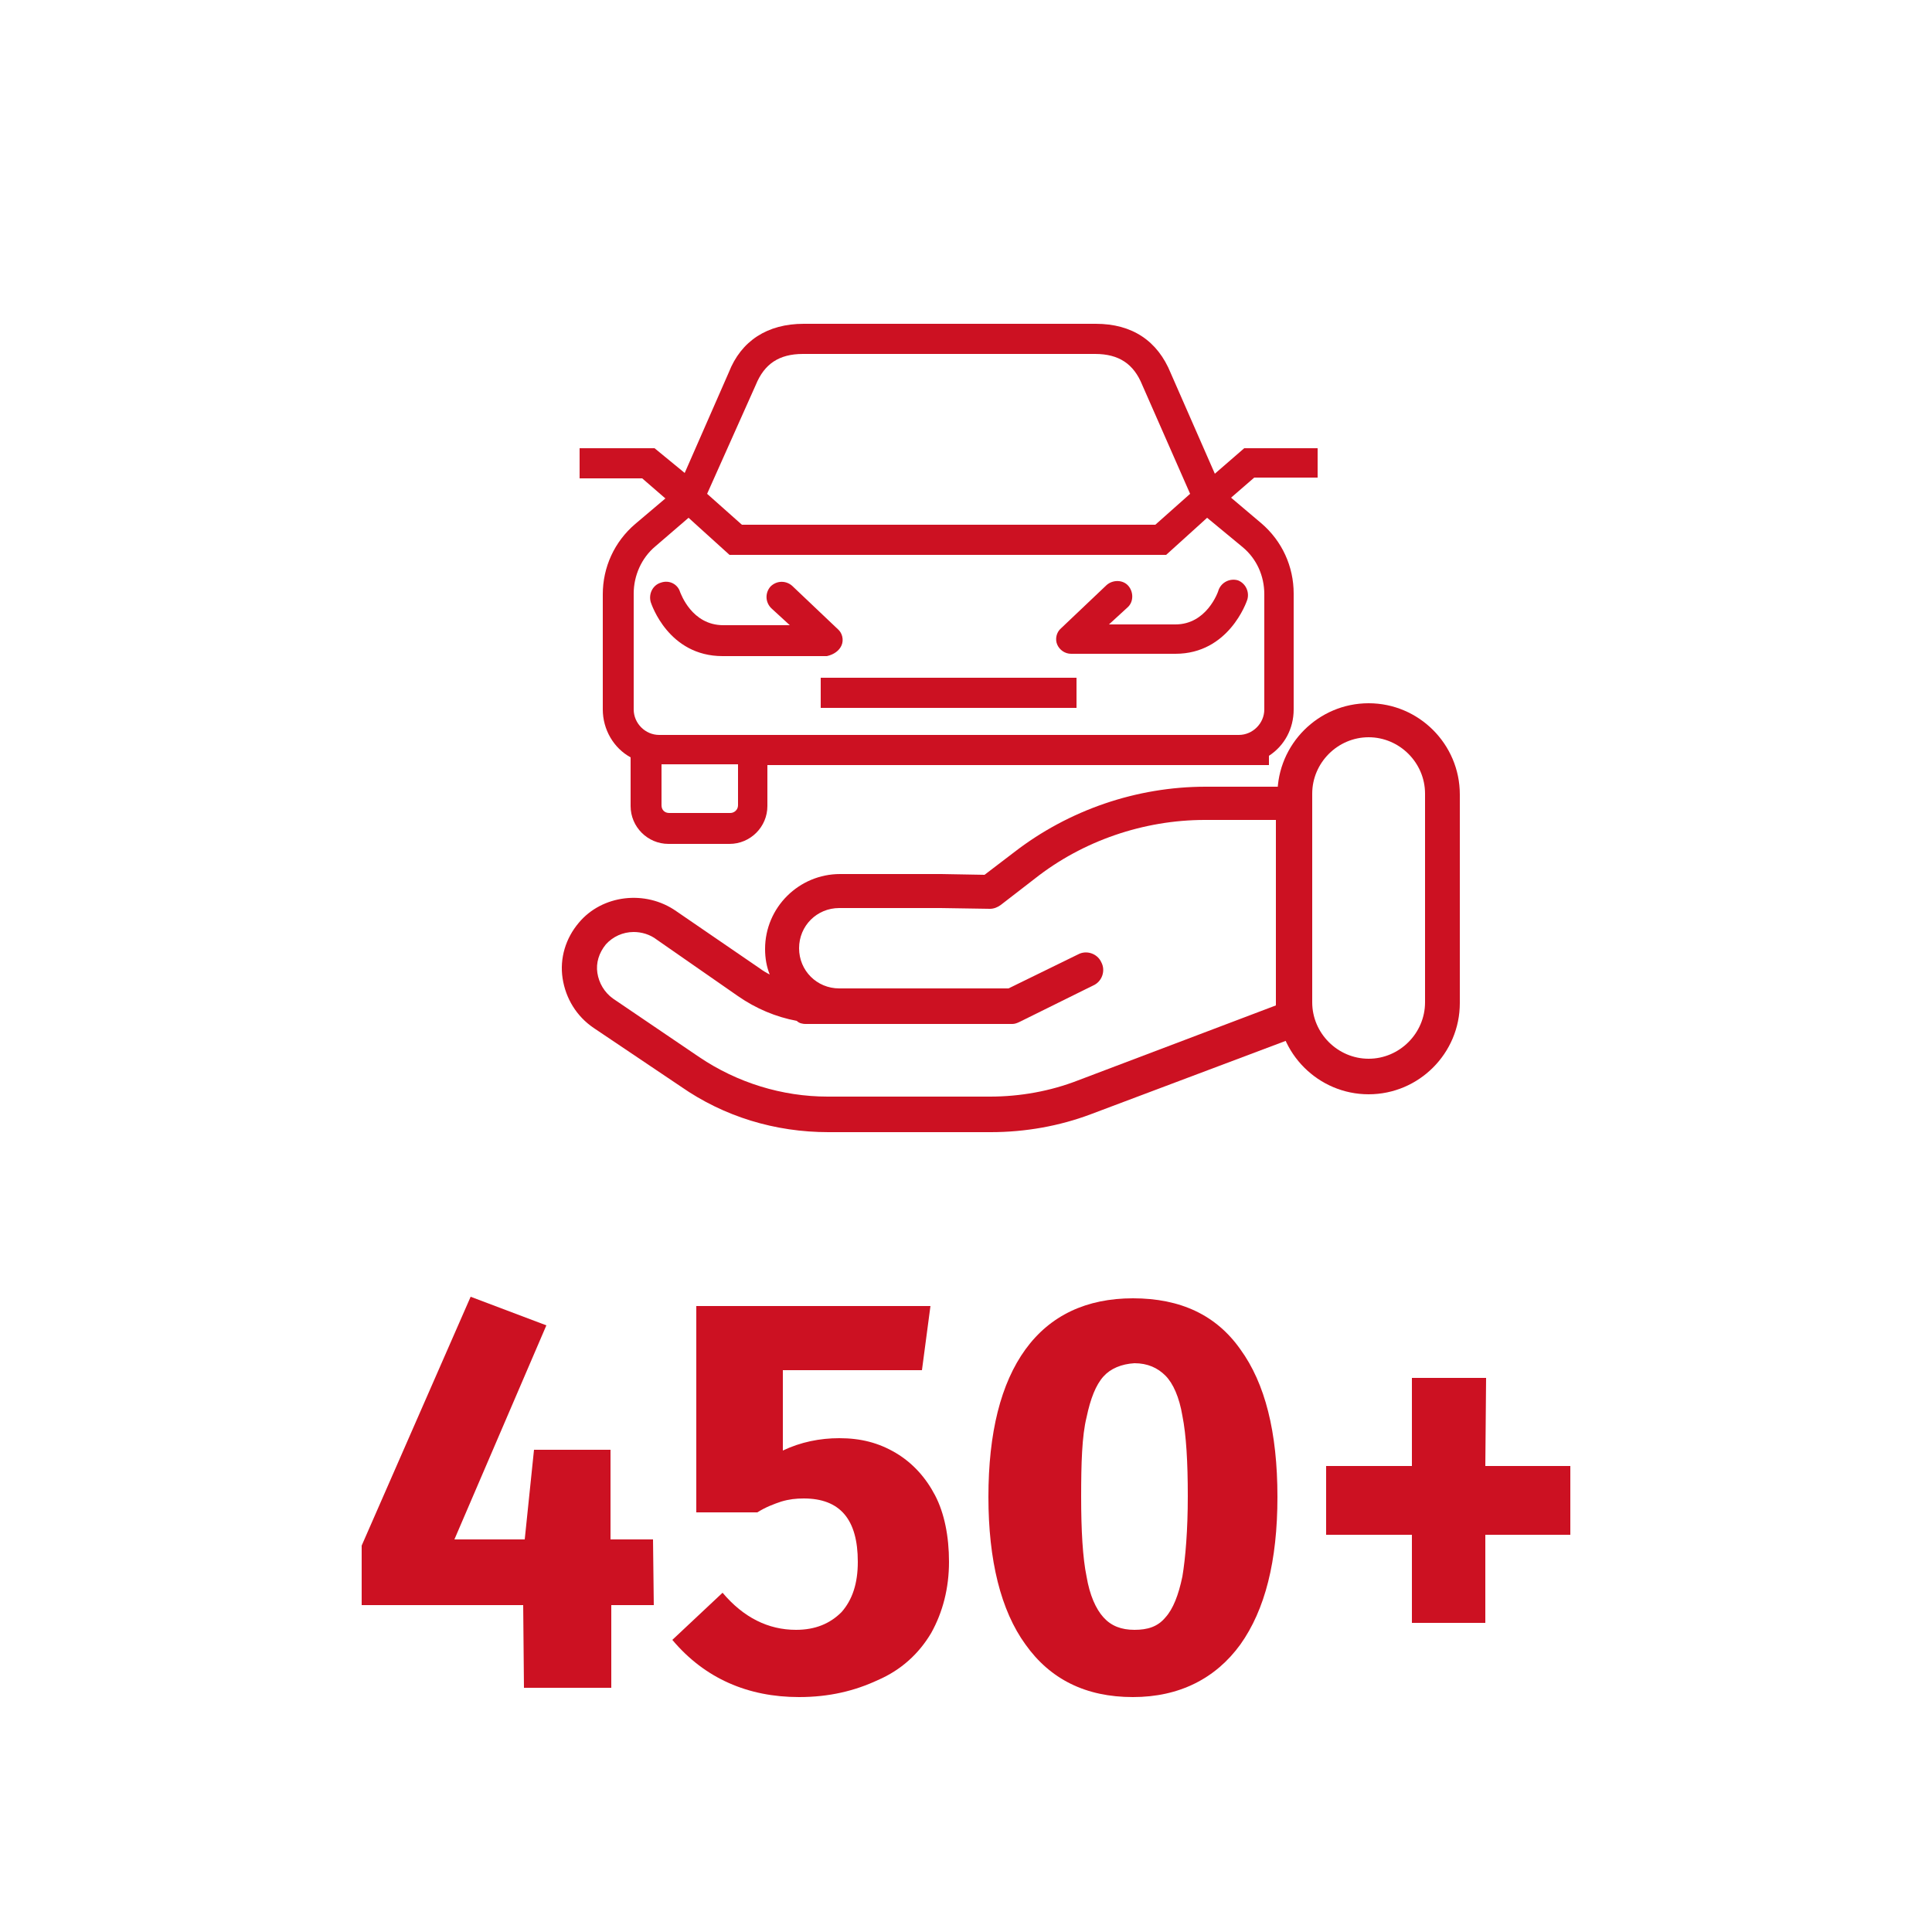
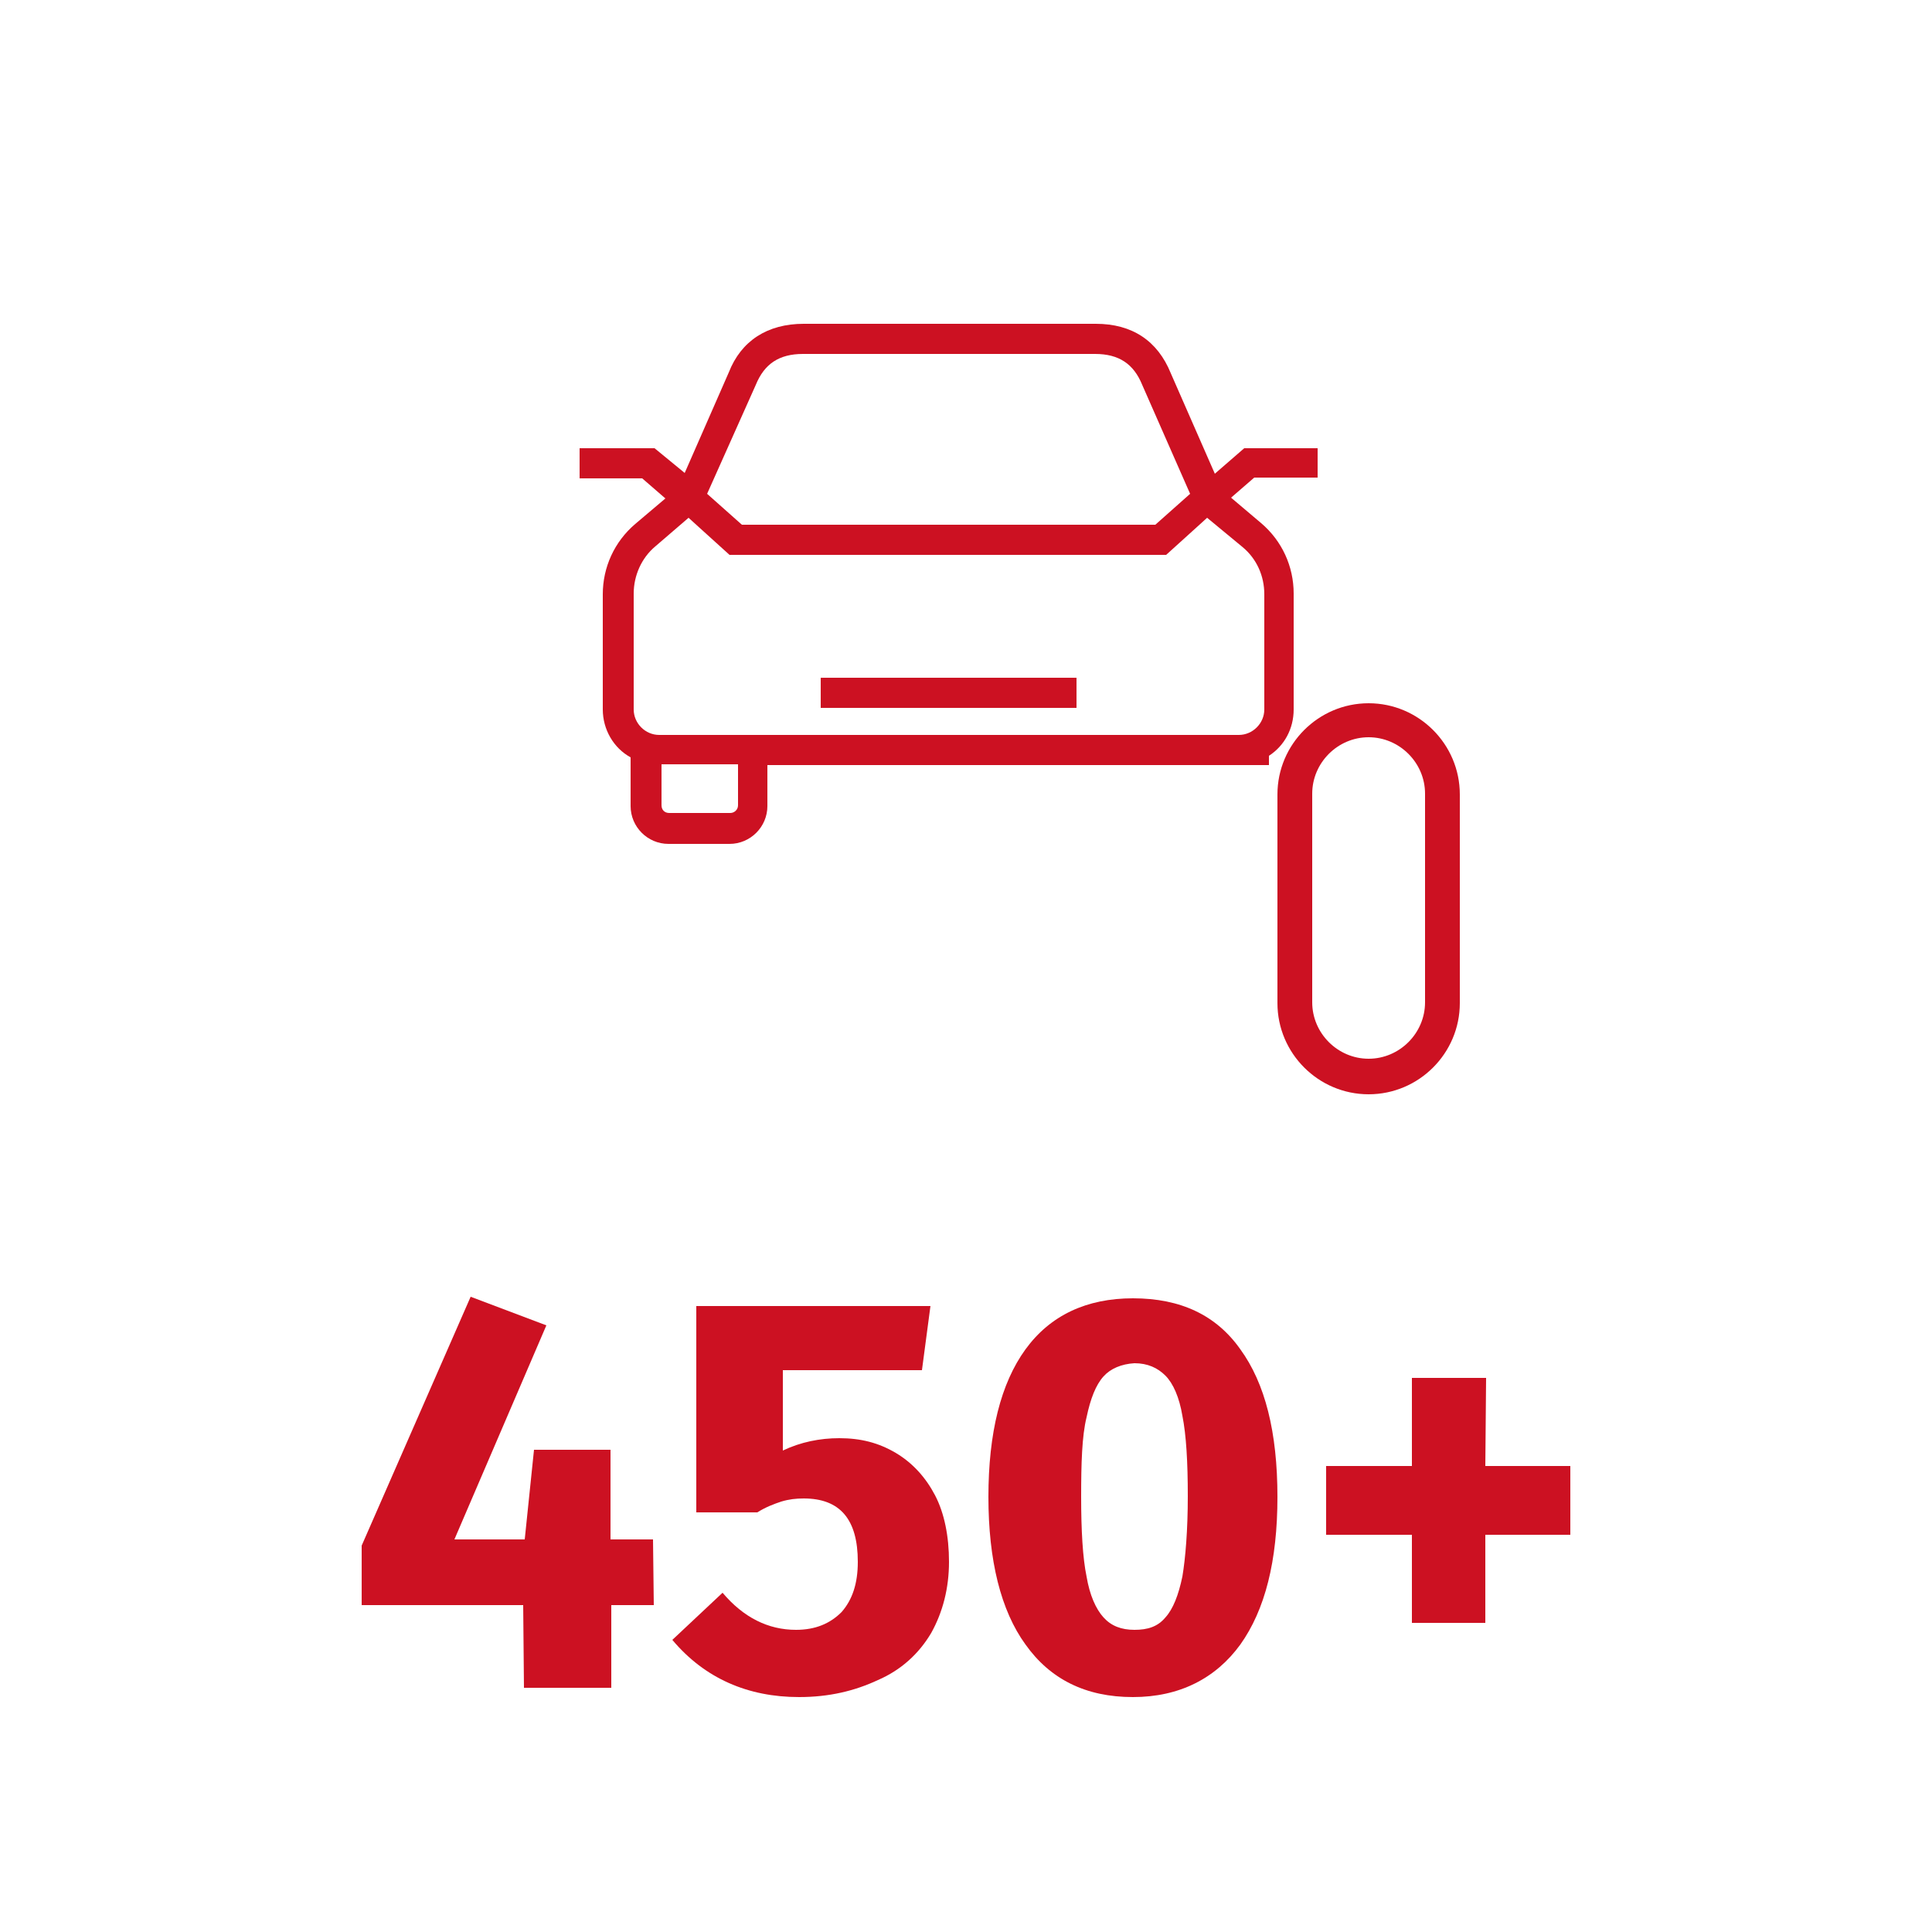
<svg xmlns="http://www.w3.org/2000/svg" version="1.1" id="Layer_1" x="0px" y="0px" viewBox="0 0 250 250" style="enable-background:new 0 0 250 250;" xml:space="preserve">
  <style type="text/css">
	.st0{fill:#CC1122;}
</style>
  <g>
    <g>
      <path class="st0" d="M84.6,207.7h-5.5v10.7H67.8l-0.1-10.7H46.8V200l14.1-32.2l9.8,3.7l-11.9,27.7h9.1l1.2-11.6H79v11.6h5.5    L84.6,207.7L84.6,207.7z" />
      <path class="st0" d="M119.3,177.3h-18v10.4c2.3-1.1,4.8-1.6,7.3-1.6c2.8,0,5.1,0.6,7.3,1.9c2.2,1.3,3.9,3.2,5.1,5.5    s1.8,5.3,1.8,8.6c0,3.4-0.8,6.5-2.3,9.2c-1.6,2.7-3.9,4.8-6.9,6.1c-3,1.4-6.3,2.2-10.2,2.2c-6.6,0-12.2-2.4-16.4-7.4l6.5-6.1    c2.7,3.2,5.9,4.8,9.5,4.8c2.5,0,4.4-0.8,5.9-2.3c1.4-1.6,2.1-3.7,2.1-6.5c0-5.5-2.3-8.2-7-8.2c-1,0-1.9,0.1-2.9,0.4    c-0.9,0.3-2,0.7-3.1,1.4h-7.9V169h30.3L119.3,177.3z" />
      <path class="st0" d="M160.5,174.6c3.2,4.4,4.8,10.7,4.8,19.1c0,8.3-1.6,14.6-4.8,19.1c-3.2,4.4-7.9,6.8-13.9,6.8    c-6.1,0-10.7-2.3-13.9-6.8c-3.2-4.4-4.8-10.9-4.8-19.1c0-8.3,1.6-14.7,4.8-19.1c3.2-4.4,7.9-6.6,13.9-6.6    C152.8,168,157.4,170.2,160.5,174.6z M142.8,178.1c-1,1.1-1.7,2.9-2.2,5.3c-0.6,2.4-0.7,6-0.7,10.3s0.2,7.9,0.7,10.3    c0.4,2.4,1.2,4.2,2.2,5.3s2.3,1.6,4,1.6s3-0.4,4-1.6c1-1.1,1.7-2.9,2.2-5.3c0.4-2.4,0.7-6,0.7-10.4s-0.2-7.9-0.7-10.4    c-0.4-2.4-1.2-4.2-2.2-5.2s-2.3-1.6-4-1.6C145.1,176.5,143.7,177.1,142.8,178.1z" />
      <path class="st0" d="M192.2,189.7h11v8.9h-11V210h-9.5v-11.4h-11.1v-8.9h11.1v-11.4h9.6L192.2,189.7L192.2,189.7z" />
    </g>
  </g>
-   <path class="st0" d="M131,132.5h-26.4c-1.3,0-2.3-1-2.3-2.3c0-1.3,1-2.3,2.3-2.3h25.9l9-4.4c1.1-0.6,2.5-0.1,3,1  c0.6,1.1,0.1,2.5-1,3l-9.5,4.7C131.6,132.4,131.3,132.5,131,132.5z" />
-   <path class="st0" d="M128.2,146.5h-21c-6.9,0-13.5-2-19.1-5.9L76.8,133c-2.2-1.5-3.6-3.8-4-6.4c-0.4-2.6,0.4-5.2,2.1-7.2  c3-3.6,8.6-4.3,12.6-1.5l10.8,7.4c0.4,0.3,0.9,0.6,1.3,0.8c-0.4-1-0.6-2.1-0.6-3.3c0-5.4,4.4-9.7,9.7-9.7h13.1l5.6,0.1l3.8-2.9  c7.1-5.5,15.9-8.5,24.8-8.5h11.4c1.3,0,2.3,1,2.3,2.3v27.8c0,0.9-0.6,1.8-1.5,2.1l-27.1,10.2C137.1,145.7,132.7,146.5,128.2,146.5z   M82,120.6c-1.4,0-2.7,0.6-3.6,1.6c-0.9,1.1-1.3,2.4-1.1,3.7c0.2,1.3,0.9,2.5,2,3.3l11.2,7.6c4.9,3.3,10.7,5.1,16.6,5.1h21  c3.9,0,7.8-0.7,11.4-2.1l25.6-9.7v-24h-9.2c-7.9,0-15.8,2.7-22,7.6l-4.4,3.4c-0.4,0.3-0.9,0.5-1.4,0.5l-6.4-0.1l-13.1,0  c-2.9,0-5.2,2.3-5.2,5.2c0,2.9,2.3,5.2,5.2,5.2h11.8c1.3,0,2.3,1,2.3,2.3c0,1.3-1,2.3-2.3,2.3h-11.8c-0.2,0-0.4,0-0.6,0  c-0.1,0-0.2,0-0.3,0h-3.4c-0.5,0-0.9-0.1-1.2-0.4c-2.7-0.5-5.3-1.6-7.6-3.2L85,121.6C84.1,120.9,83,120.6,82,120.6z" />
  <path class="st0" d="M177.1,141.6c-6.5,0-11.8-5.3-11.8-11.8v-27c0-6.5,5.3-11.8,11.8-11.8c6.5,0,11.8,5.3,11.8,11.8v27  C188.9,136.3,183.6,141.6,177.1,141.6z M177.1,95.4c-4,0-7.3,3.3-7.3,7.3v27c0,4,3.3,7.3,7.3,7.3c4,0,7.3-3.3,7.3-7.3v-27  C184.4,98.7,181.1,95.4,177.1,95.4z" />
  <g>
    <path class="st0" d="M170.5,61.9V58H161l-3.8,3.3l-5.7-13c-1.7-4.2-5-6.4-9.7-6.4h-37.8c-4.7,0-8.1,2.2-9.7,6.3l-5.7,13L84.7,58H75   v3.9h8.1l3,2.6l-3.9,3.3c-2.7,2.3-4.2,5.6-4.2,9.1v14.9c0,2.6,1.4,5,3.6,6.2v6.3c0,2.7,2.2,4.9,4.9,4.9h7.9c2.7,0,4.9-2.2,4.9-4.9   v-5.3h47.2h3.9h9.9v0h3.9v-1.2c2-1.3,3.2-3.5,3.2-6V76.8c0-3.5-1.5-6.8-4.2-9.1l-3.9-3.3l3-2.6H170.5z M97.8,49.8   c1.1-2.7,3-4,6.1-4h37.8c3.1,0,5,1.3,6.1,4l6.2,14.1l-4.5,4H96l-4.5-4L97.8,49.8z M95.5,104.2c0,0.6-0.5,1-1,1h-7.9   c-0.6,0-1-0.4-1-1v-5.3h9.9V104.2z M160.8,70.8c1.8,1.5,2.8,3.7,2.8,6.1v14.9c0,1.8-1.5,3.3-3.3,3.3h-75c-1.8,0-3.3-1.5-3.3-3.3   V76.8c0-2.3,1-4.6,2.8-6.1l4.3-3.7l1.1,1l4.2,3.8h56.5l4.2-3.8l1.1-1L160.8,70.8z" />
    <rect x="106.2" y="87.7" class="st0" width="33.1" height="3.9" />
-     <path class="st0" d="M108.9,83.5c0.3-0.7,0.1-1.6-0.5-2.1l-5.9-5.6c-0.8-0.7-2-0.7-2.8,0.1c-0.7,0.8-0.7,2,0.1,2.8l2.4,2.2h-8.6   c-4.1,0-5.5-4.1-5.6-4.3c-0.3-1-1.4-1.6-2.5-1.2c-1,0.3-1.6,1.4-1.3,2.5c0.1,0.3,2.3,7,9.3,7h13.5   C107.9,84.7,108.6,84.2,108.9,83.5z" />
-     <path class="st0" d="M152.1,80.8h-8.6l2.4-2.2c0.8-0.7,0.8-2,0.1-2.8c-0.7-0.8-2-0.8-2.8-0.1l-5.9,5.6c-0.6,0.5-0.8,1.4-0.5,2.1   c0.3,0.7,1,1.2,1.8,1.2h13.5c6.9,0,9.2-6.7,9.3-7c0.3-1-0.2-2.1-1.2-2.5c-1-0.3-2.1,0.2-2.5,1.2C157.6,76.7,156.1,80.8,152.1,80.8z   " />
  </g>
</svg>